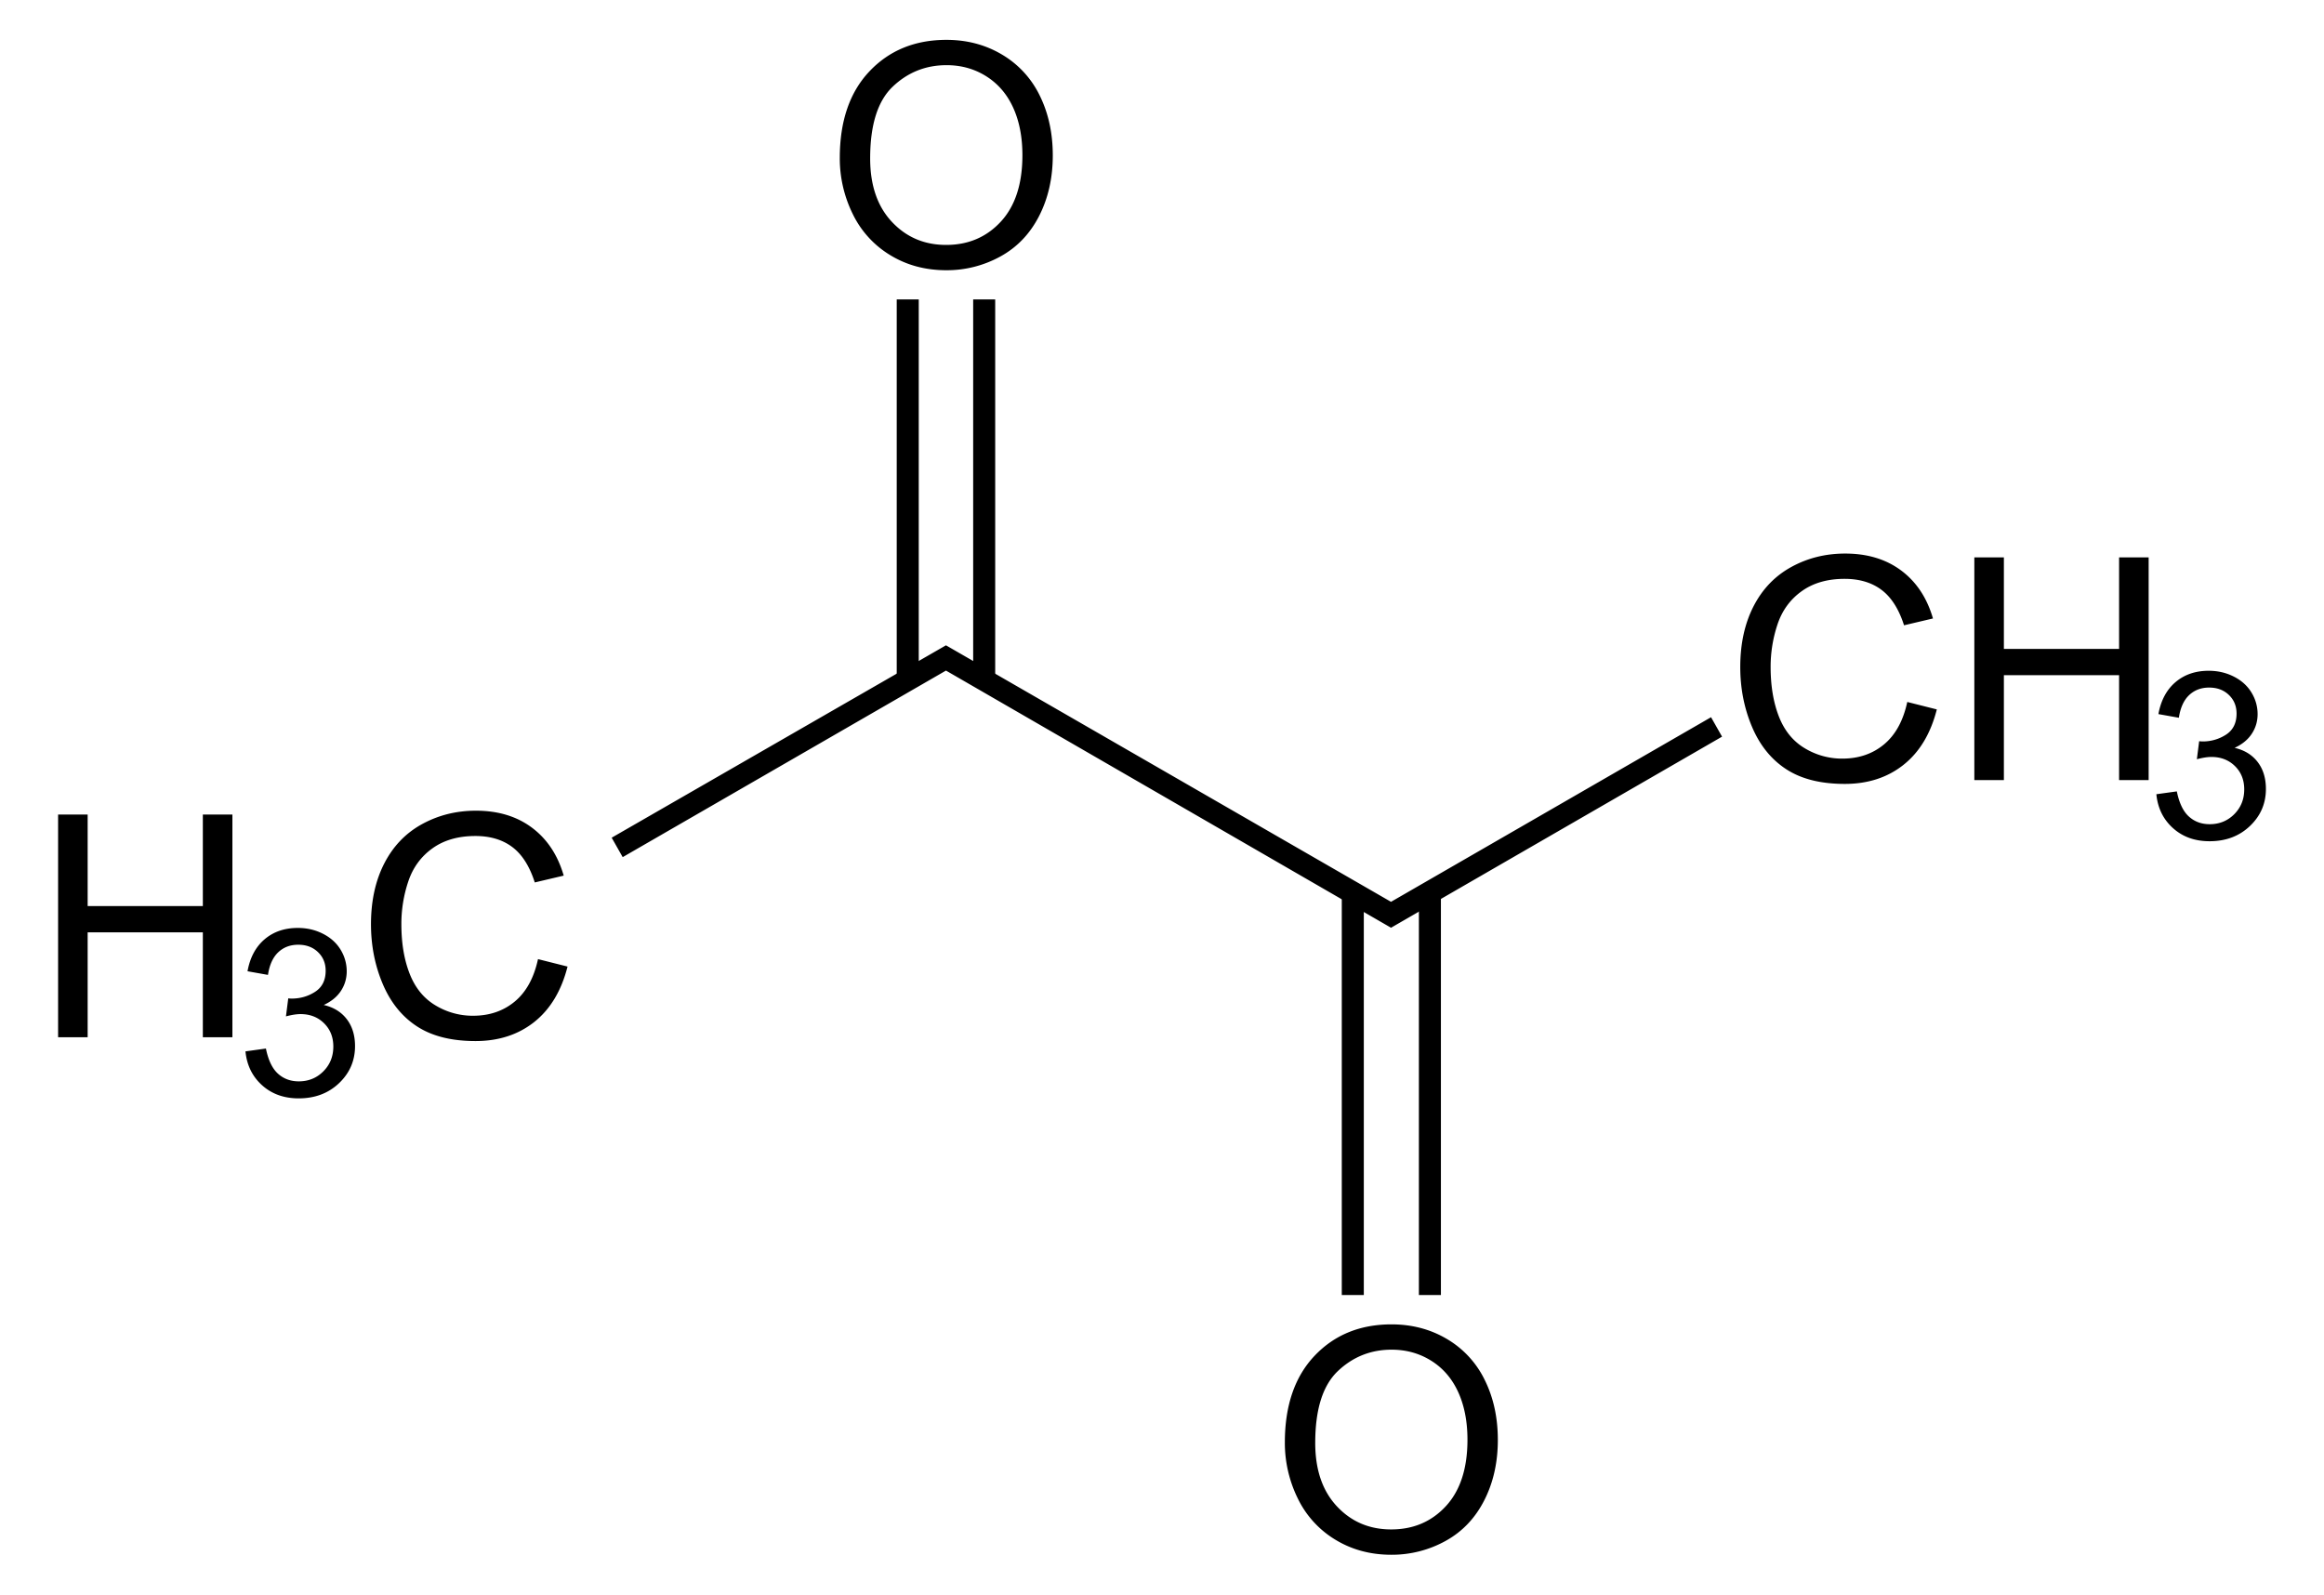
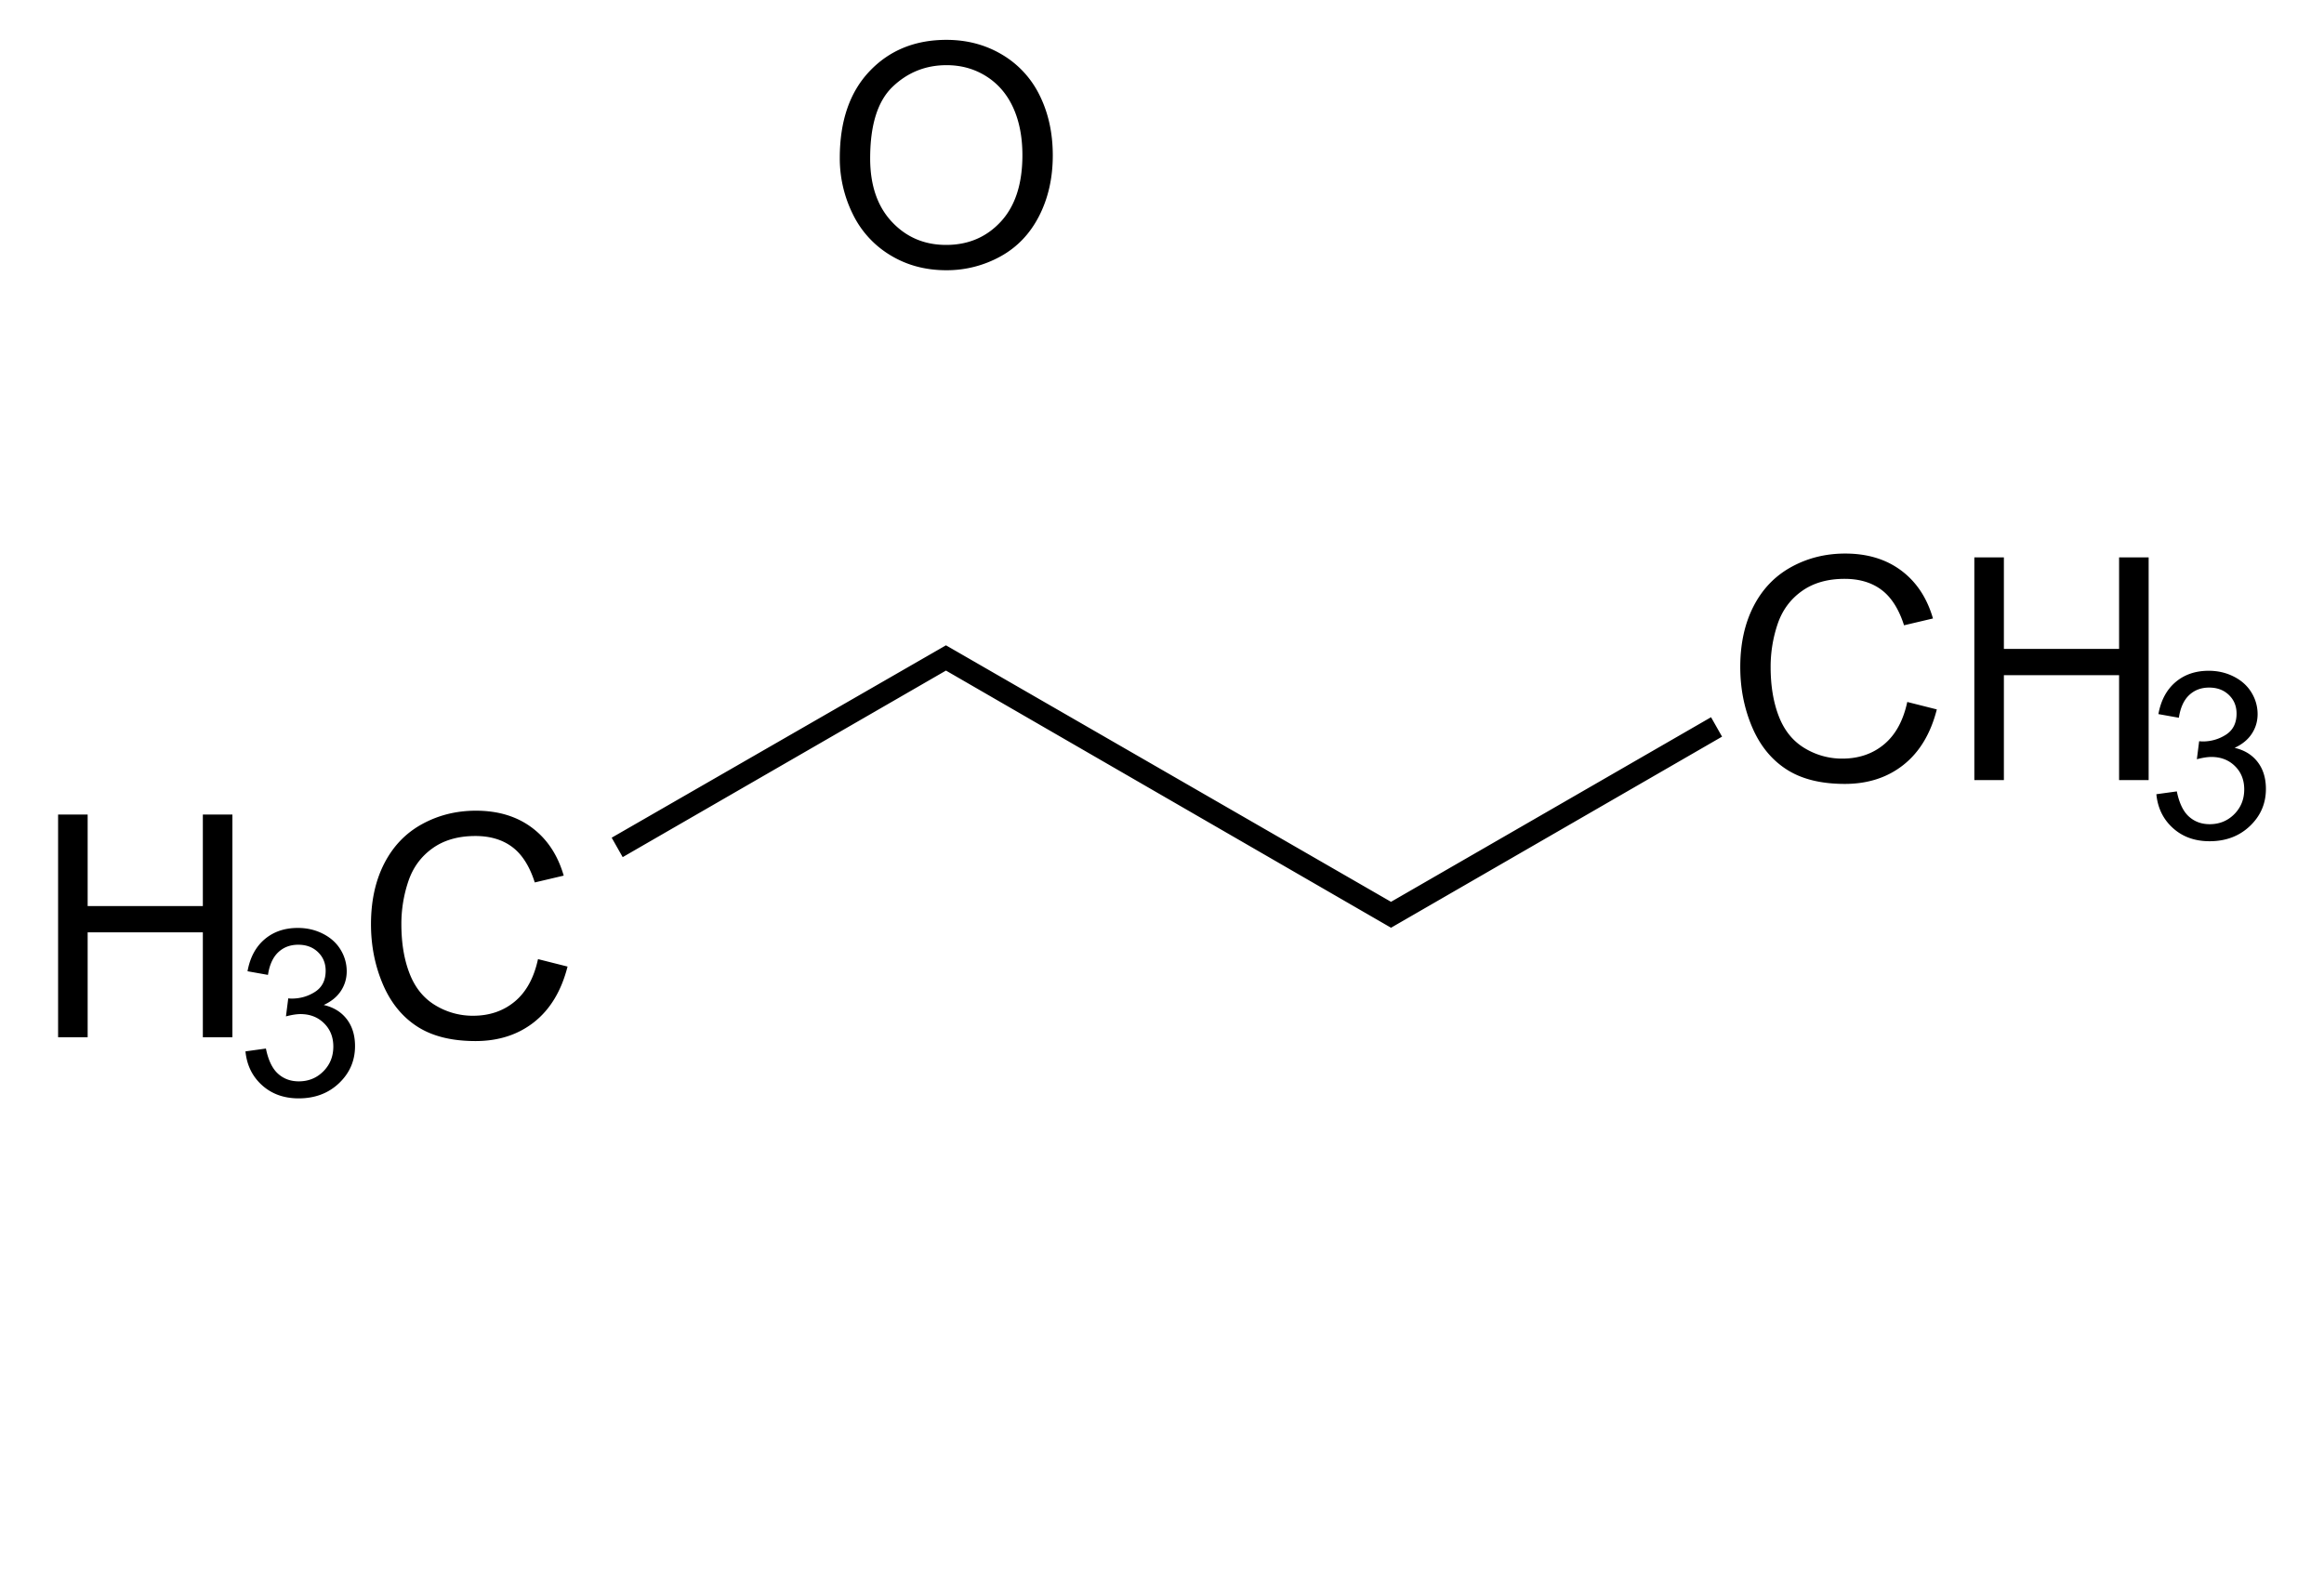
<svg xmlns="http://www.w3.org/2000/svg" width="170.398" height="116.932" style="overflow:visible;enable-background:new 0 0 170.398 116.932" xml:space="preserve">
  <path d="M4.26 76.058V59.73h2.167v6.71h8.446v-6.71h2.167v16.33h-2.167v-7.69H6.427v7.69H4.26v-.002zM17.998 77.097l1.499-.208c.174.852.467 1.466.882 1.841.415.377.923.565 1.526.565.716 0 1.317-.245 1.804-.735.488-.489.73-1.095.73-1.818 0-.69-.225-1.259-.68-1.707-.452-.447-1.028-.672-1.727-.672-.286 0-.642.056-1.066.168l.168-1.322c.1.011.181.017.243.017.64 0 1.217-.167 1.73-.5.513-.333.77-.847.77-1.541 0-.55-.188-1.006-.562-1.366-.374-.361-.857-.542-1.449-.542-.586 0-1.075.184-1.466.553-.39.37-.642.922-.753 1.659l-1.499-.267c.183-1.01.602-1.791 1.254-2.346.652-.554 1.463-.831 2.433-.831.669 0 1.285.142 1.848.43.562.285.992.676 1.292 1.17a3.01 3.01 0 0 1 .447 1.575c0 .528-.141 1.009-.425 1.442-.284.433-.704.777-1.261 1.033.724.168 1.286.513 1.69 1.04.403.526.605 1.184.605 1.975 0 1.069-.39 1.975-1.171 2.718-.781.744-1.768 1.115-2.961 1.115-1.077 0-1.97-.32-2.681-.96-.714-.64-1.12-1.47-1.22-2.486zM39.447 70.332l2.167.546c-.452 1.776-1.266 3.131-2.44 4.063-1.176.933-2.613 1.4-4.31 1.4-1.758 0-3.187-.359-4.288-1.076-1.101-.717-1.939-1.755-2.514-3.114-.575-1.36-.861-2.819-.861-4.379 0-1.701.324-3.185.972-4.451.65-1.268 1.572-2.23 2.77-2.887 1.197-.657 2.513-.986 3.952-.986 1.63 0 3.002.416 4.113 1.249 1.113.833 1.887 2.003 2.324 3.512l-2.122.5c-.379-1.187-.927-2.052-1.645-2.593-.72-.542-1.623-.812-2.712-.812-1.252 0-2.3.3-3.14.901-.842.602-1.433 1.408-1.774 2.422a9.76 9.76 0 0 0-.51 3.134c0 1.388.2 2.599.604 3.635.404 1.035 1.031 1.808 1.883 2.32a5.274 5.274 0 0 0 2.767.769c1.207 0 2.228-.349 3.065-1.047.837-.698 1.403-1.733 1.699-3.106zM45.656 62.853l-.807-1.425 24.51-14.107v1.853l-23.703 13.68zM69.359 49.174v-1.853l32.632 18.81v1.9L69.36 49.174zM139.843 51.475l2.167.546c-.453 1.777-1.267 3.131-2.442 4.063-1.174.933-2.611 1.4-4.309 1.4-1.757 0-3.186-.358-4.287-1.076-1.102-.717-1.939-1.754-2.514-3.114-.574-1.36-.86-2.818-.86-4.378 0-1.702.323-3.186.971-4.452.65-1.267 1.572-2.229 2.769-2.886 1.197-.658 2.513-.986 3.952-.986 1.63 0 3.002.416 4.113 1.248 1.114.833 1.887 2.004 2.325 3.512l-2.122.5c-.379-1.187-.928-2.051-1.646-2.593-.718-.541-1.623-.812-2.712-.812-1.252 0-2.3.3-3.14.902-.842.601-1.432 1.408-1.774 2.421a9.78 9.78 0 0 0-.51 3.134c0 1.388.202 2.6.605 3.635.404 1.035 1.032 1.809 1.883 2.32a5.271 5.271 0 0 0 2.766.77c1.207 0 2.23-.35 3.066-1.048.837-.698 1.403-1.732 1.699-3.106zM144.76 57.202V40.873h2.167v6.71h8.447v-6.71h2.167v16.329h-2.167v-7.69h-8.447v7.69h-2.167zM158.108 58.24l1.499-.207c.174.851.467 1.466.881 1.84.416.377.924.565 1.527.565.715 0 1.317-.245 1.804-.734.487-.49.73-1.095.73-1.818 0-.691-.225-1.26-.68-1.708-.453-.447-1.03-.671-1.728-.671-.286 0-.64.056-1.065.167l.168-1.321c.1.01.181.017.243.017a3.11 3.11 0 0 0 1.73-.5c.512-.334.77-.847.77-1.542 0-.55-.188-1.006-.562-1.366-.375-.361-.857-.542-1.449-.542-.586 0-1.075.185-1.466.553-.391.37-.643.923-.754 1.66l-1.5-.268c.184-1.009.603-1.79 1.255-2.345.653-.554 1.463-.832 2.433-.832.669 0 1.285.143 1.847.43.563.286.993.676 1.292 1.17a3.01 3.01 0 0 1 .447 1.575c0 .528-.141 1.01-.426 1.442-.284.434-.703.777-1.26 1.034.724.167 1.286.513 1.69 1.04.404.526.605 1.184.605 1.974 0 1.069-.39 1.975-1.171 2.718-.78.744-1.767 1.116-2.96 1.116-1.078 0-1.97-.32-2.681-.96-.714-.64-1.12-1.47-1.22-2.486zM101.991 68.03v-1.9l23.465-13.537.807 1.425-24.272 14.013zM61.574 11.586c0-2.709.728-4.83 2.184-6.364 1.455-1.532 3.334-2.299 5.636-2.299 1.508 0 2.866.36 4.076 1.08a7.06 7.06 0 0 1 2.769 3.013c.634 1.288.952 2.75.952 4.381 0 1.655-.335 3.137-1.003 4.443-.669 1.308-1.615 2.297-2.84 2.968a8.12 8.12 0 0 1-3.966 1.008c-1.537 0-2.91-.371-4.12-1.113a7.167 7.167 0 0 1-2.752-3.04 9.21 9.21 0 0 1-.936-4.077zm2.227.028c0 1.966.53 3.516 1.588 4.648 1.058 1.133 2.386 1.698 3.982 1.698 1.626 0 2.965-.572 4.017-1.715 1.05-1.143 1.576-2.764 1.576-4.865 0-1.328-.224-2.488-.674-3.479-.45-.99-1.108-1.758-1.972-2.304-.865-.547-1.836-.818-2.913-.818-1.53 0-2.846.525-3.949 1.575-1.103 1.05-1.655 2.804-1.655 5.26z" />
-   <path d="M65.749 21.956h1.615v27.93h-1.615v-27.93zM71.354 21.956h1.615v27.93h-1.615v-27.93zM94.207 105.78c0-2.71.728-4.83 2.183-6.364 1.455-1.533 3.335-2.3 5.636-2.3 1.508 0 2.867.36 4.077 1.08a7.052 7.052 0 0 1 2.767 3.013c.636 1.289.953 2.75.953 4.382 0 1.655-.334 3.137-1.003 4.443-.668 1.307-1.614 2.296-2.84 2.968a8.12 8.12 0 0 1-3.965 1.008c-1.537 0-2.91-.372-4.121-1.114a7.167 7.167 0 0 1-2.751-3.04 9.216 9.216 0 0 1-.936-4.076zm2.227.027c0 1.967.529 3.516 1.587 4.649 1.058 1.132 2.387 1.697 3.983 1.697 1.626 0 2.965-.572 4.016-1.714 1.05-1.143 1.576-2.765 1.576-4.865 0-1.328-.224-2.488-.674-3.48-.45-.99-1.106-1.759-1.972-2.304-.865-.545-1.836-.818-2.912-.818-1.53 0-2.846.525-3.95 1.575-1.102 1.05-1.654 2.804-1.654 5.26zM104.034 65.466h1.615v29.498h-1.615V65.466zM98.381 65.466h1.615v29.498h-1.615V65.466z" />
</svg>